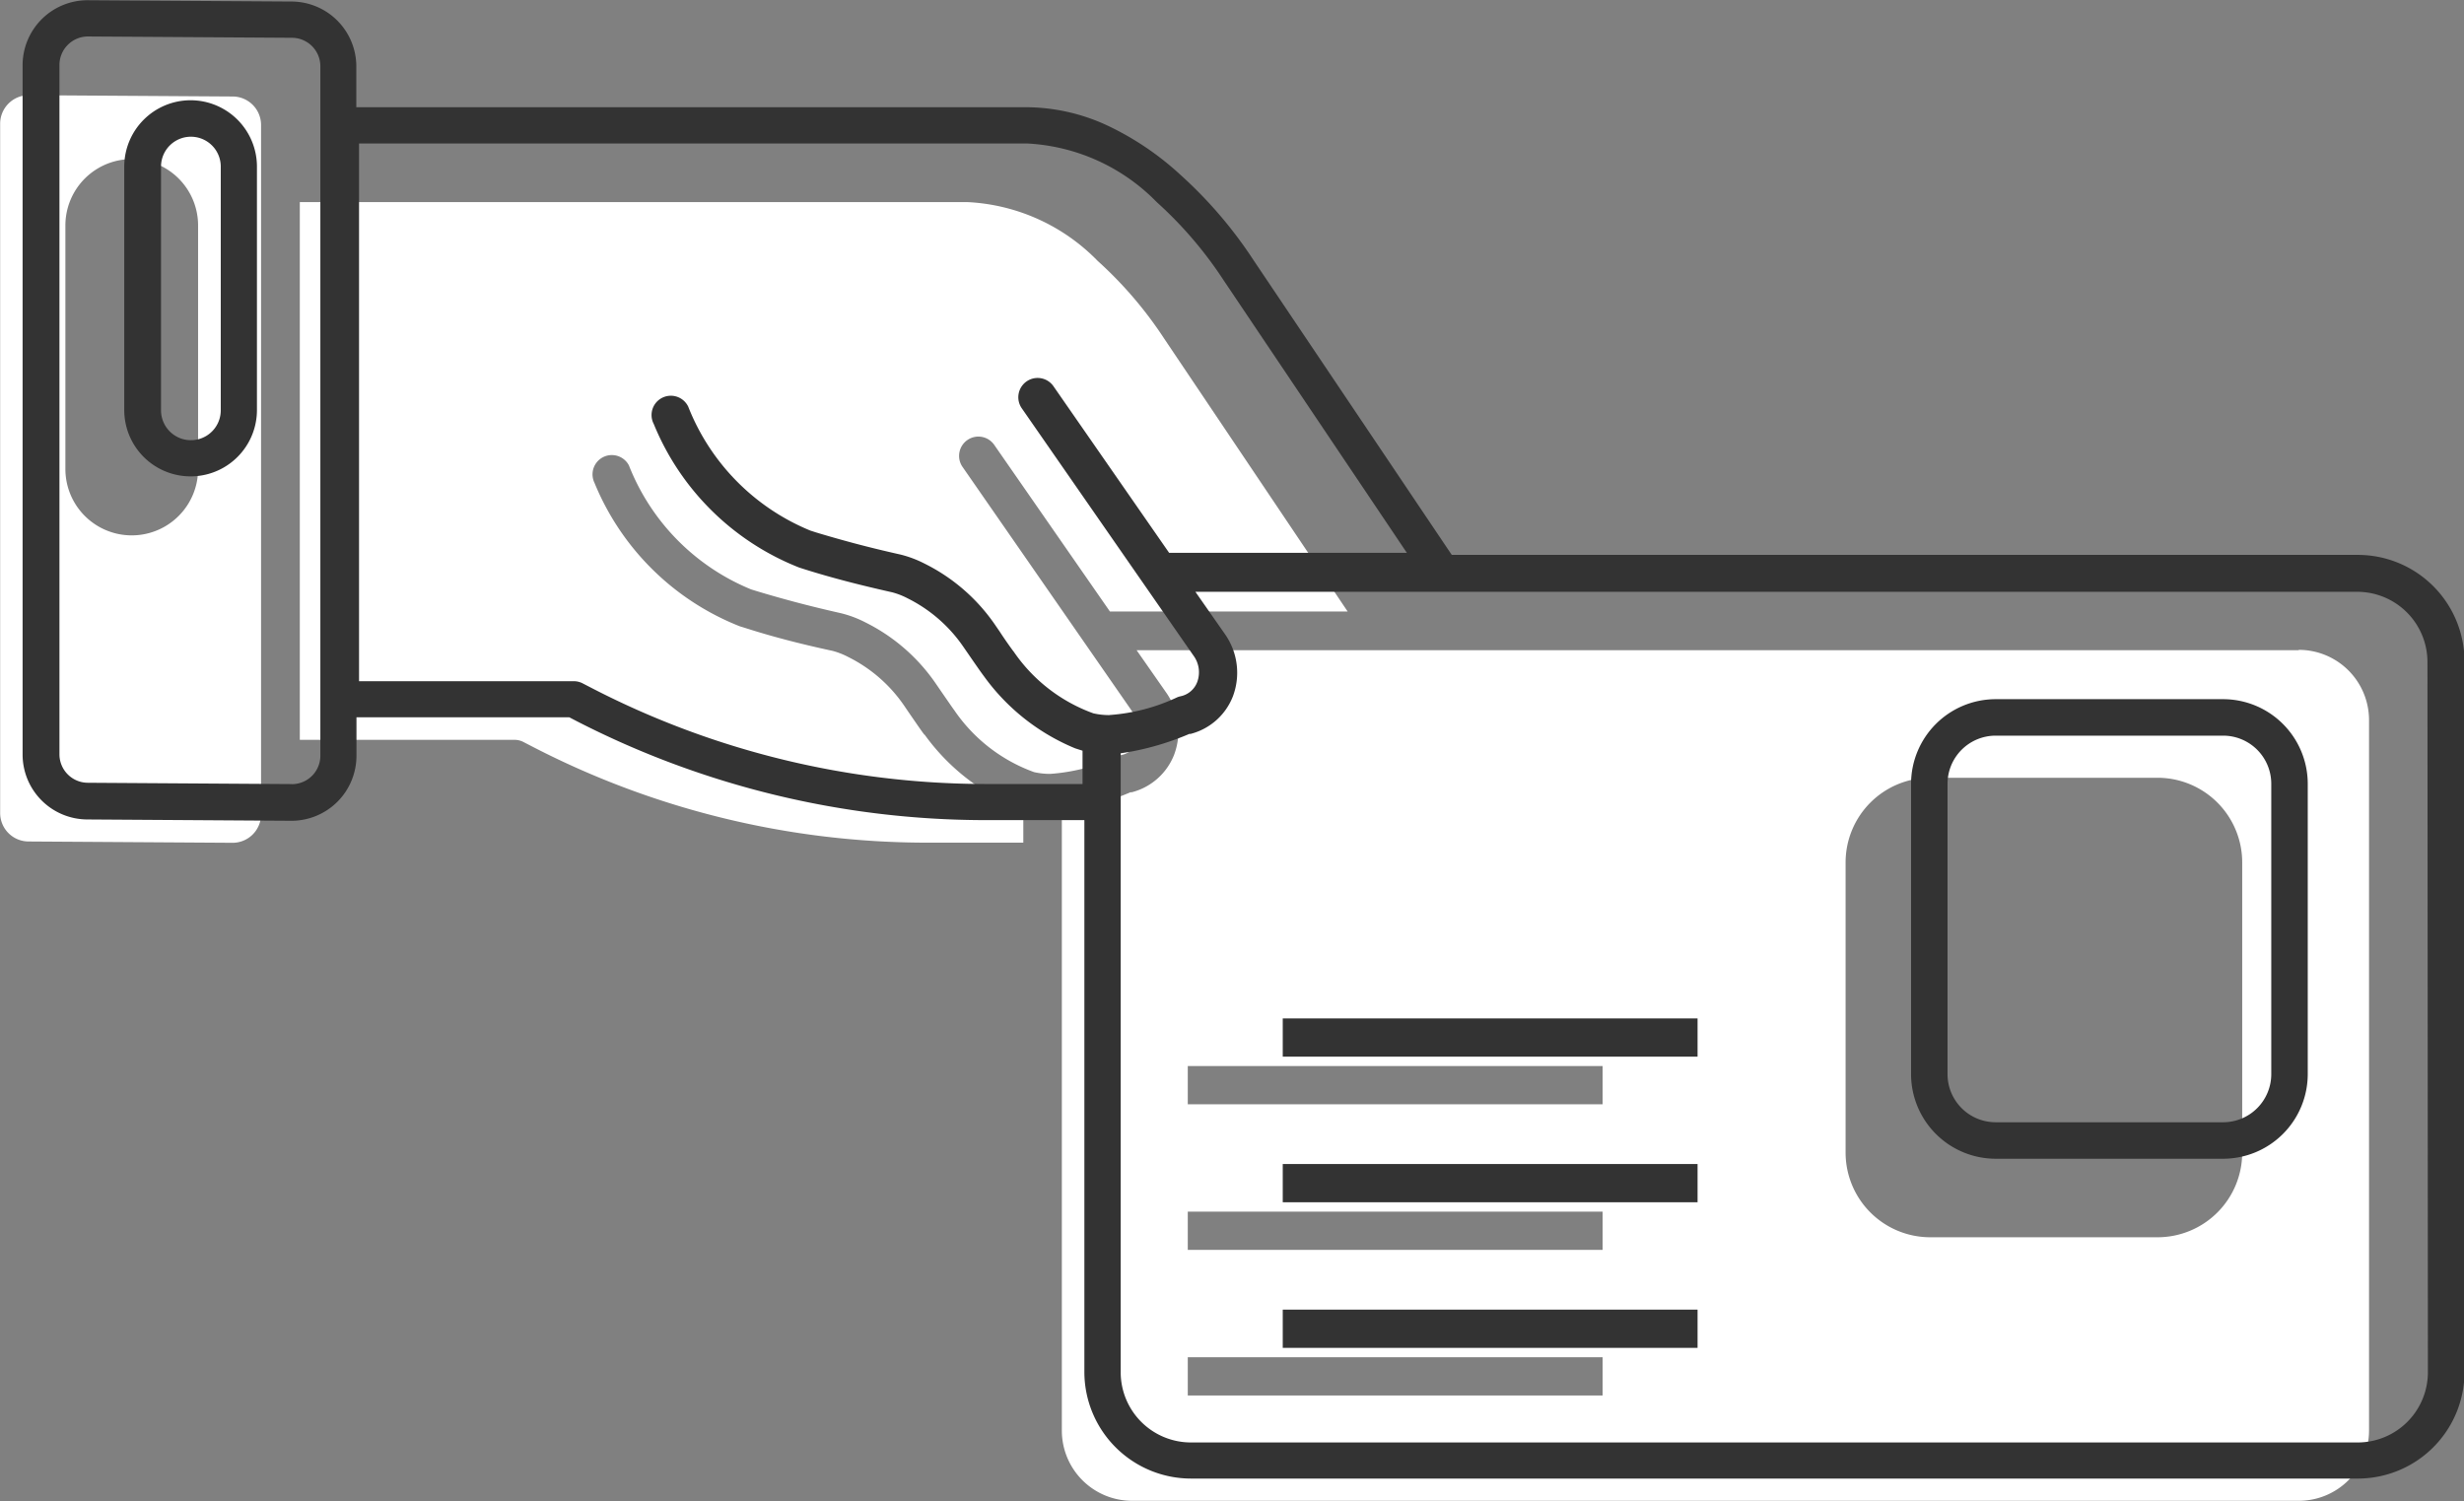
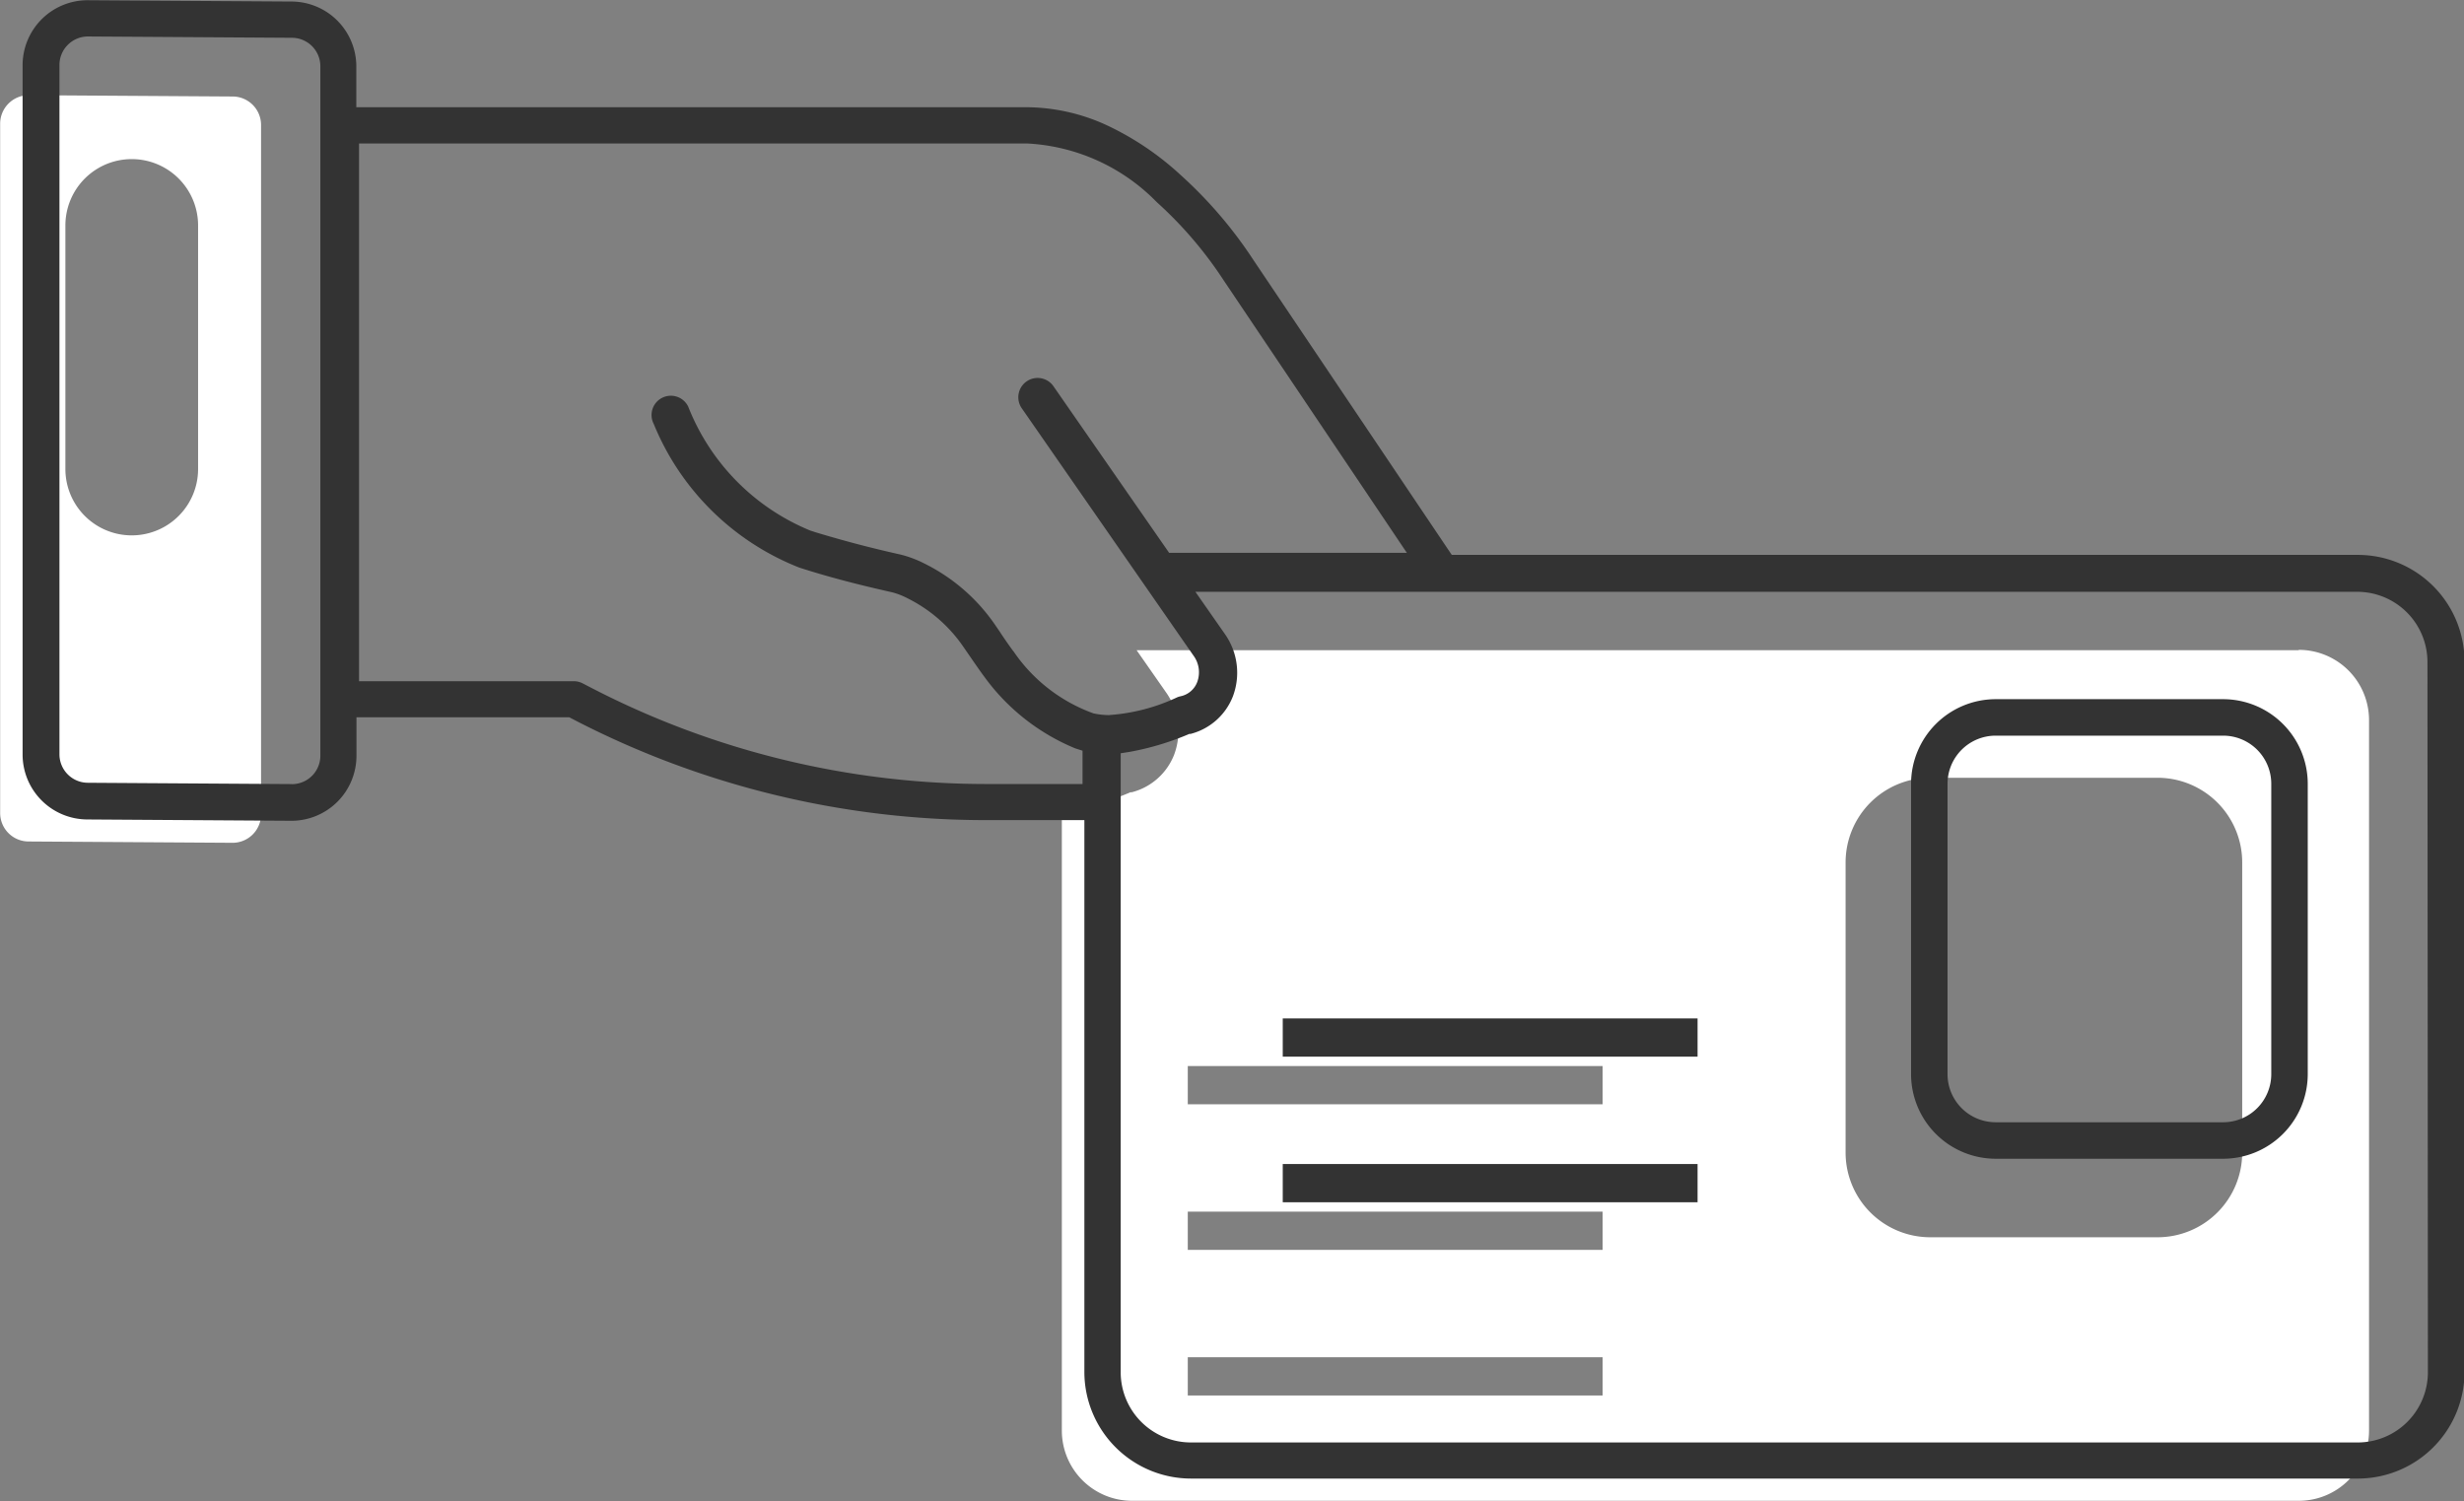
<svg xmlns="http://www.w3.org/2000/svg" width="33.573" height="20.456" viewBox="0 0 33.573 20.456">
  <rect x="0" y="0" width="33.573" height="20.456" fill="#808080" stroke="none" />
  <g id="Raggruppa_2087" data-name="Raggruppa 2087" transform="translate(6461.811 -2184.856)">
    <g id="Raggruppa_2080" data-name="Raggruppa 2080">
-       <path id="Tracciato_11775" data-name="Tracciato 11775" d="M715.918,1105.647c-.021-.025-.054-.072-.219-.312l-.057-.084a2,2,0,0,0-.765-.665,1.019,1.019,0,0,0-.21-.082c-.464-.1-.841-.2-1.187-.311l-.078-.024a3.544,3.544,0,0,1-1.98-1.955.263.263,0,0,1,.469-.238,3.018,3.018,0,0,0,1.665,1.69l.081.025c.332.1.7.2,1.145.3a1.5,1.5,0,0,1,.326.122,2.525,2.525,0,0,1,.967.84l.059.086c.091.132.162.235.186.268l.006.008a2.233,2.233,0,0,0,1.086.841.982.982,0,0,0,.219.024,2.579,2.579,0,0,0,.925-.243.32.32,0,0,1,.042-.013.309.309,0,0,0,.229-.193.383.383,0,0,0-.052-.364L716.439,1102a.263.263,0,1,1,.432-.3l1.574,2.267h3.239l-2.5-3.719a5.441,5.441,0,0,0-.907-1.059,2.655,2.655,0,0,0-1.77-.8l-9.1,0,0,7.327h2.926a.264.264,0,0,1,.12.029l.151.078a11.706,11.706,0,0,0,5.336,1.294h1.325v-.454l-.1-.033a2.894,2.894,0,0,1-1.245-.985" transform="translate(-7165.133 1089.221)" fill="#fff" />
      <path id="Tracciato_11776" data-name="Tracciato 11776" d="M1372.186,1479.112h-15.831l.4.573a.914.914,0,0,1,.109.856.846.846,0,0,1-.574.506l-.009,0-.009,0a3.8,3.8,0,0,1-.814.246l-.122.019v8.435a.957.957,0,0,0,.955.955h15.9a.957.957,0,0,0,.956-.955v-9.685a.957.957,0,0,0-.956-.955m-9.487,10.16h-5.652v-.521h5.652Zm0-1.984h-5.652v-.521h5.652Zm0-1.984h-5.652v-.521h5.652Zm8.715.66a1.154,1.154,0,0,1-1.152,1.152h-3.1a1.154,1.154,0,0,1-1.152-1.152v-3.957a1.154,1.154,0,0,1,1.152-1.152h3.1a1.154,1.154,0,0,1,1.152,1.152Z" transform="translate(-7802.679 714.604)" fill="#fff" />
      <path id="Tracciato_11777" data-name="Tracciato 11777" d="M456.415,1017.226l0-9.395h0a.388.388,0,0,0-.387-.388h0l-2.782-.018a.389.389,0,0,0-.386.388l0,9.394a.388.388,0,0,0,.387.387h0l2.782.018a.388.388,0,0,0,.386-.387m-.858-4.706a.9.9,0,0,1-1.808,0V1009.2a.9.9,0,0,1,1.808,0Z" transform="translate(-6914.669 1178.728)" fill="#fff" />
      <path id="Tracciato_11778" data-name="Tracciato 11778" d="M503.675,933.987H491.336l-.206-.306-2.5-3.717a5.914,5.914,0,0,0-.989-1.154,3.953,3.953,0,0,0-1.015-.682,2.642,2.642,0,0,0-1.087-.241l-9.1,0h-.029v-.556a.885.885,0,0,0-.882-.884l-2.78-.018h-.005a.886.886,0,0,0-.88.885l0,9.394a.885.885,0,0,0,.882.884l2.781.018h.006a.886.886,0,0,0,.88-.885V936.2h2.9l.1.052a12.2,12.2,0,0,0,5.564,1.349h1.354v7.52a1.454,1.454,0,0,0,1.452,1.452h15.9a1.454,1.454,0,0,0,1.453-1.452V935.44a1.454,1.454,0,0,0-1.453-1.453m-28.148,3.123-2.782-.018h0a.388.388,0,0,1-.387-.387l0-9.394a.389.389,0,0,1,.386-.388l2.782.018h0a.388.388,0,0,1,.387.388h0l0,9.394a.388.388,0,0,1-.386.388m11.138-.941a.987.987,0,0,1-.219-.024,2.232,2.232,0,0,1-1.086-.841l-.006-.007c-.024-.032-.1-.136-.186-.268l-.059-.086a2.526,2.526,0,0,0-.967-.84,1.515,1.515,0,0,0-.326-.122c-.449-.1-.813-.2-1.145-.3l-.081-.026a3.018,3.018,0,0,1-1.665-1.69.263.263,0,1,0-.469.238,3.542,3.542,0,0,0,1.98,1.955l.078.025c.346.109.724.208,1.187.312a.993.993,0,0,1,.21.081,2,2,0,0,1,.765.665l.058.084c.165.24.2.287.219.312a2.892,2.892,0,0,0,1.245.985l.1.032v.454h-1.325a11.705,11.705,0,0,1-5.336-1.294l-.151-.078a.265.265,0,0,0-.12-.029h-2.926l0-7.327,9.1,0a2.656,2.656,0,0,1,1.77.8,5.427,5.427,0,0,1,.907,1.059l2.5,3.719h-3.239l-1.574-2.267a.263.263,0,1,0-.432.3l2.336,3.365a.383.383,0,0,1,.052.364.31.31,0,0,1-.229.193.271.271,0,0,0-.042.013,2.588,2.588,0,0,1-.925.242m17.965,8.956a.957.957,0,0,1-.956.956h-15.9a.957.957,0,0,1-.955-.956V936.69l.122-.019a3.79,3.79,0,0,0,.814-.245l.008,0,.009,0a.845.845,0,0,0,.574-.507.914.914,0,0,0-.109-.856l-.4-.573h15.831a.957.957,0,0,1,.956.956Z" transform="translate(-6933.366 1258.43)" fill="#333" />
      <path id="Tracciato_11779" data-name="Tracciato 11779" d="M2075.432,1537.879h-3.1a1.154,1.154,0,0,0-1.152,1.152v3.957a1.154,1.154,0,0,0,1.152,1.153h3.1a1.154,1.154,0,0,0,1.153-1.153v-3.957a1.154,1.154,0,0,0-1.153-1.152m.656,5.109a.656.656,0,0,1-.656.656h-3.1a.656.656,0,0,1-.655-.656v-3.957a.656.656,0,0,1,.655-.655h3.1a.656.656,0,0,1,.656.655Z" transform="translate(-8506.952 656.504)" fill="#333" />
-       <rect id="Rettangolo_4990" data-name="Rettangolo 4990" width="5.652" height="0.521" transform="translate(-6444.333 2202.701)" fill="#333" />
      <rect id="Rettangolo_4991" data-name="Rettangolo 4991" width="5.652" height="0.521" transform="translate(-6444.333 2200.717)" fill="#333" />
      <rect id="Rettangolo_4992" data-name="Rettangolo 4992" width="5.652" height="0.521" transform="translate(-6444.333 2198.733)" fill="#333" />
-       <path id="Tracciato_11780" data-name="Tracciato 11780" d="M559.3,1011.627a.905.905,0,0,0-.9.9v3.321a.9.9,0,0,0,1.808,0v-3.321a.905.905,0,0,0-.9-.9m.407,4.225a.407.407,0,1,1-.814,0v-3.321a.407.407,0,0,1,.814,0Z" transform="translate(-7018.518 1174.595)" fill="#333" />
    </g>
  </g>
</svg>